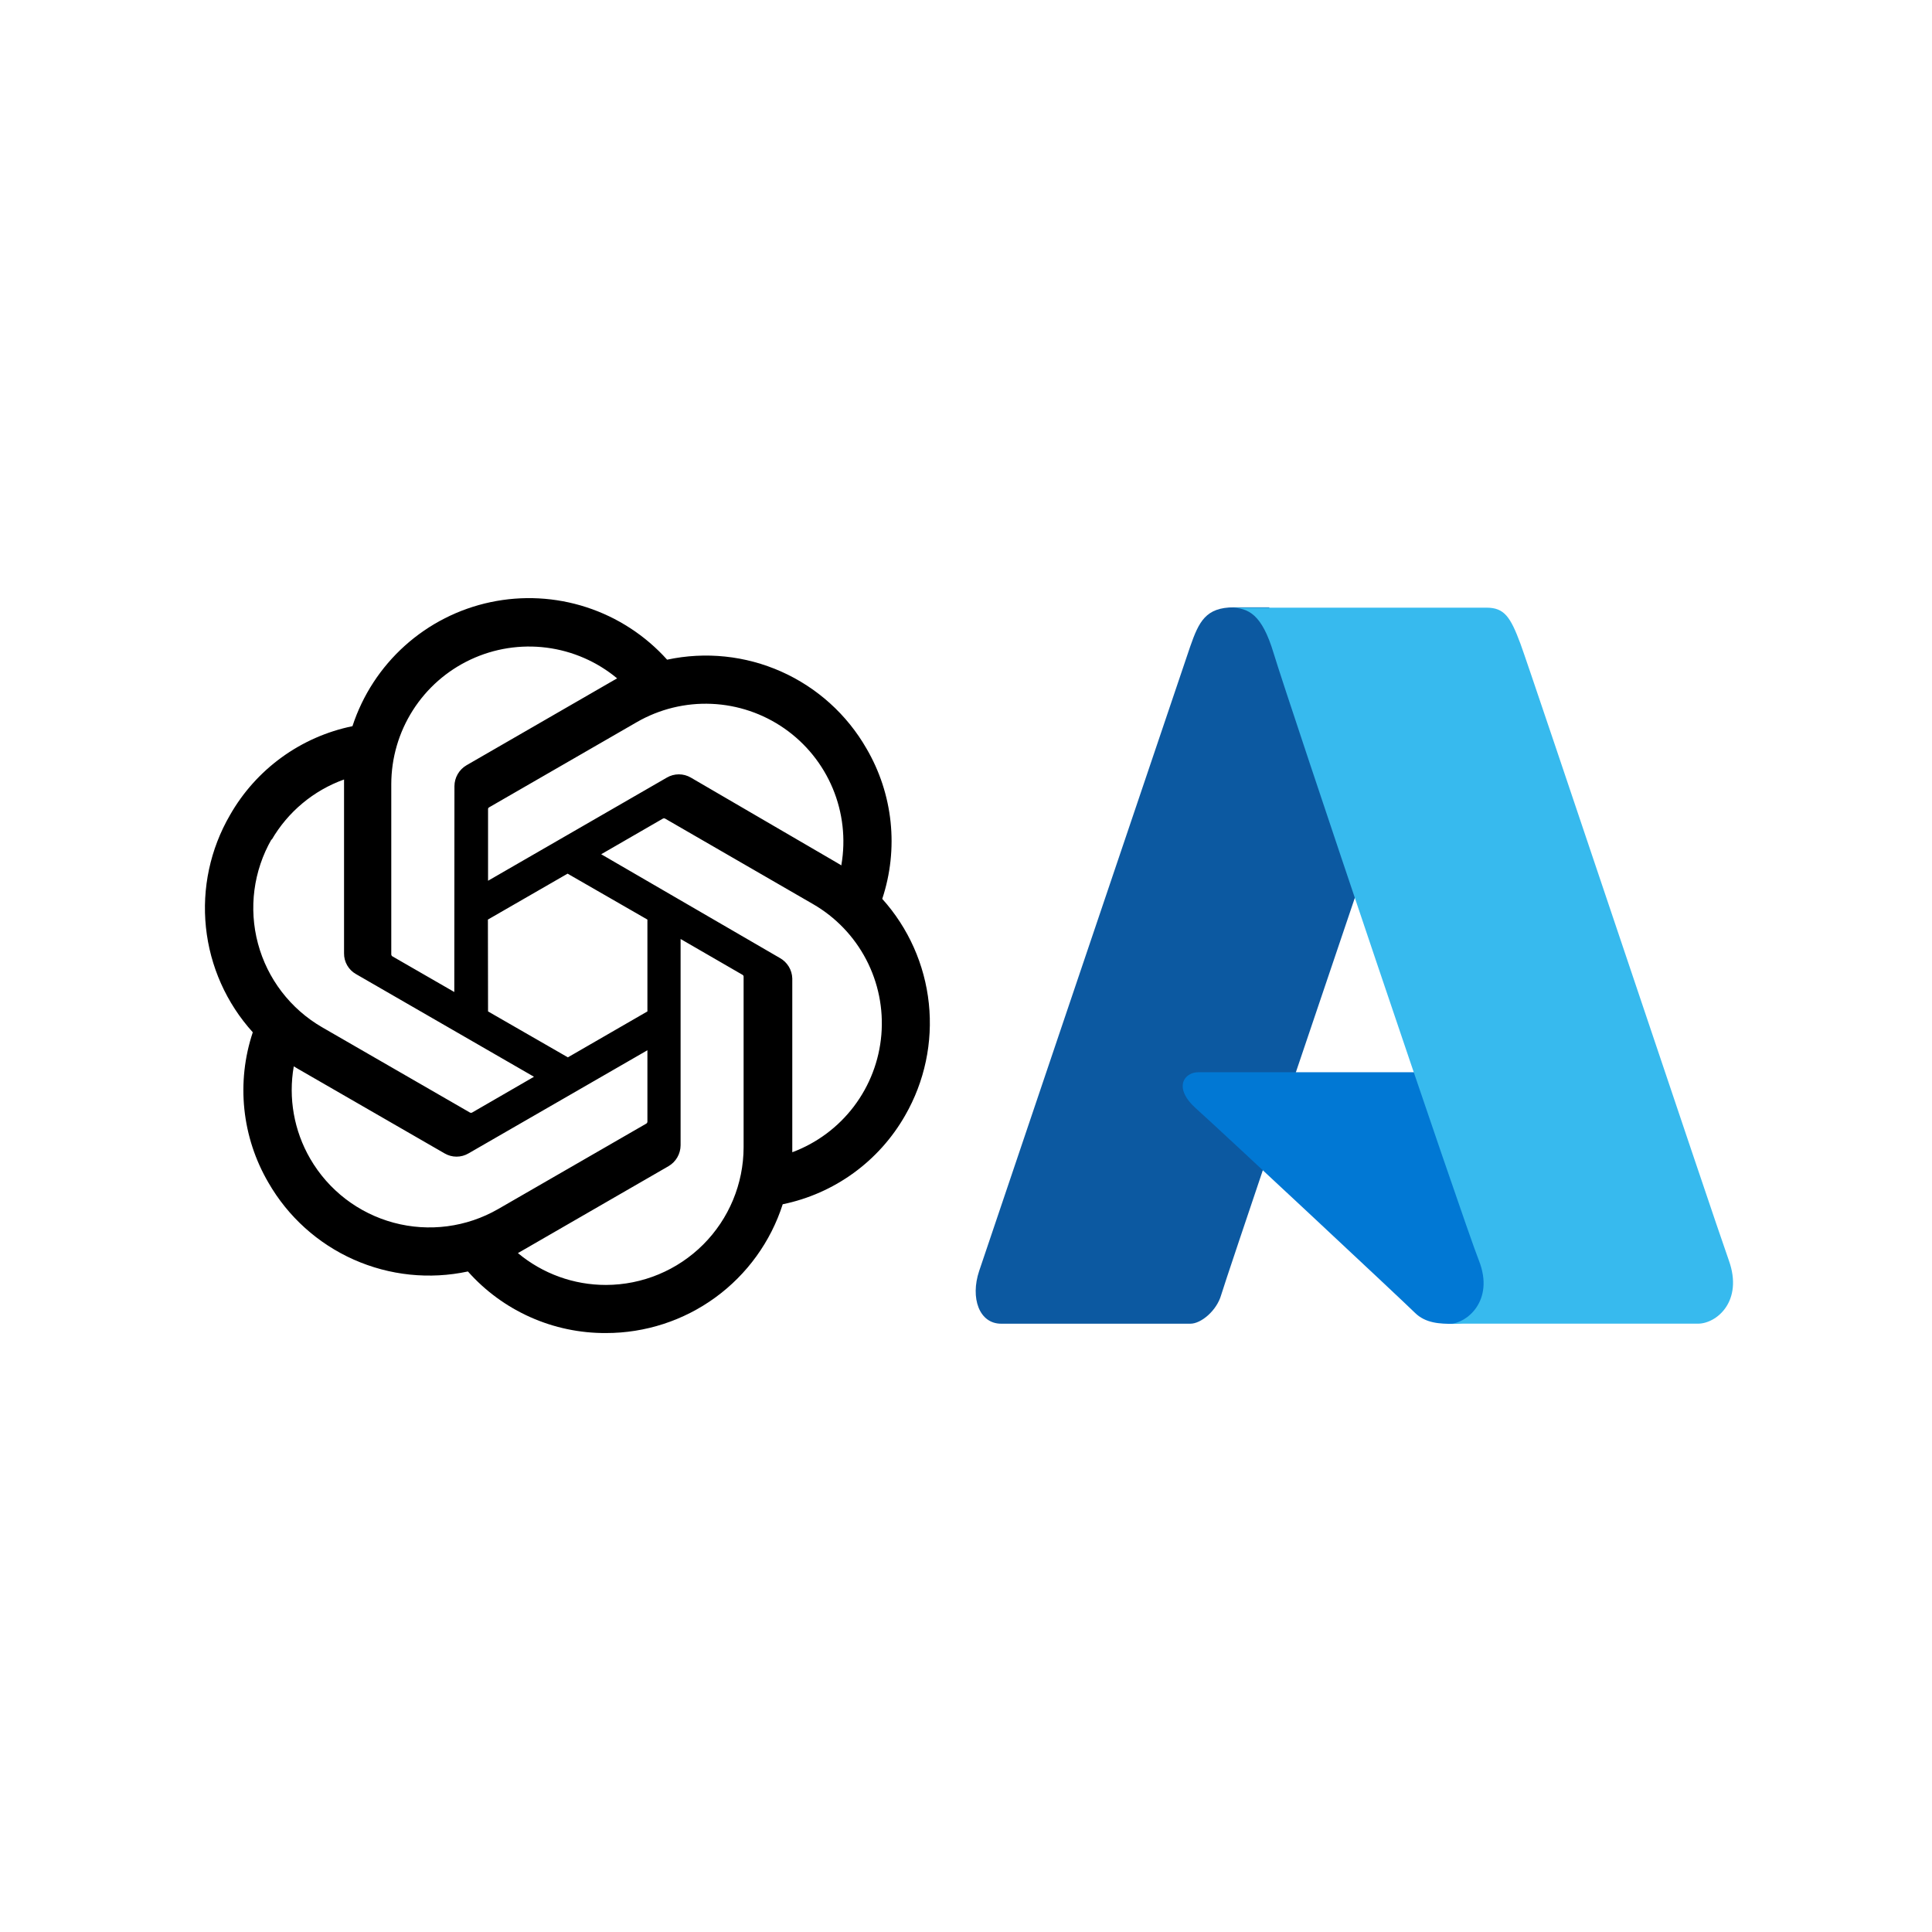
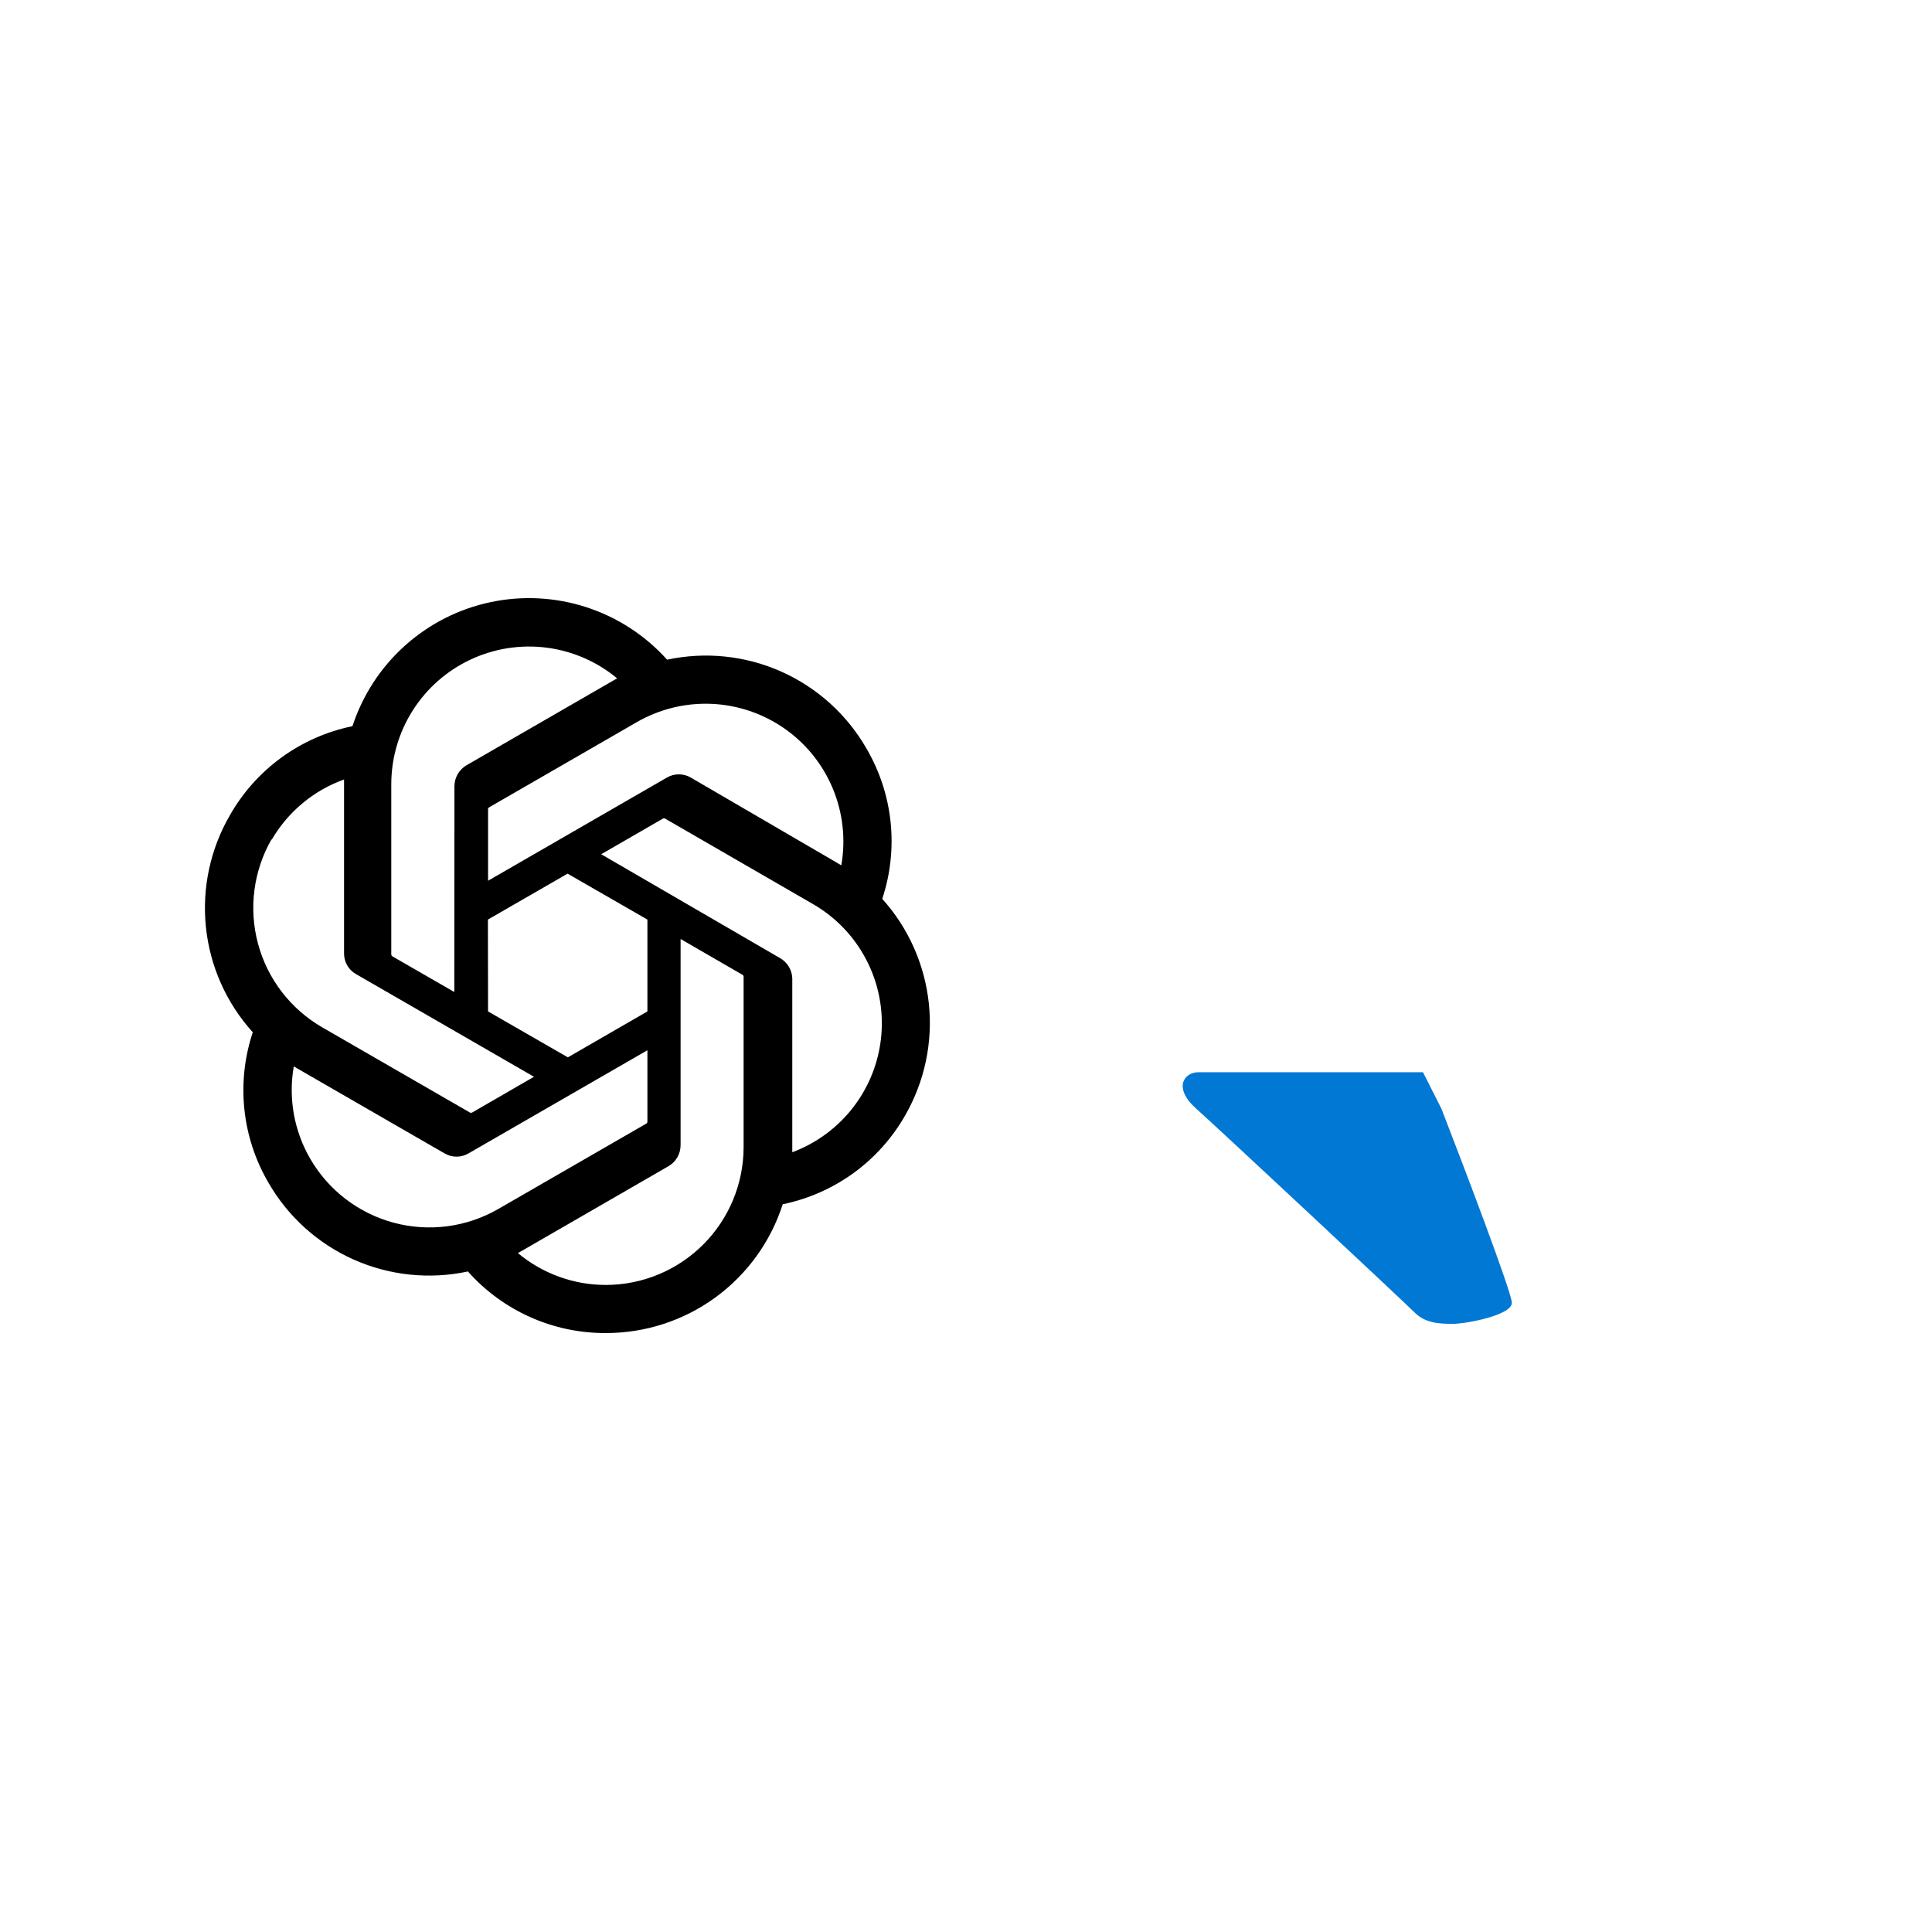
<svg xmlns="http://www.w3.org/2000/svg" width="376" height="376" viewBox="0 0 376 376" fill="none">
  <g clip-path="url(#clip0_3833_8827)">
    <path d="M171.7 174.934C173.299 170.118 173.852 165.016 173.322 159.969C172.792 154.922 171.191 150.047 168.627 145.668C164.824 139.05 159.018 133.81 152.046 130.703C145.074 127.597 137.295 126.786 129.832 128.385C125.591 123.669 120.185 120.151 114.155 118.185C108.125 116.22 101.684 115.875 95.479 117.186C89.273 118.498 83.522 121.419 78.803 125.656C74.084 129.893 70.563 135.298 68.594 141.327C63.621 142.346 58.924 144.415 54.816 147.396C50.707 150.376 47.282 154.199 44.769 158.609C40.926 165.216 39.283 172.875 40.079 180.478C40.874 188.08 44.067 195.233 49.196 200.901C47.59 205.715 47.032 210.816 47.557 215.863C48.082 220.91 49.679 225.786 52.241 230.166C56.048 236.787 61.859 242.029 68.836 245.135C75.814 248.241 83.597 249.051 91.064 247.45C94.433 251.243 98.572 254.274 103.206 256.341C107.839 258.407 112.86 259.461 117.933 259.433C125.583 259.44 133.037 257.016 139.22 252.511C145.403 248.006 149.994 241.653 152.33 234.369C157.302 233.347 161.999 231.277 166.107 228.297C170.215 225.317 173.641 221.494 176.155 217.085C179.953 210.488 181.567 202.858 180.767 195.287C179.967 187.716 176.793 180.592 171.7 174.934ZM117.933 250.072C111.668 250.082 105.6 247.886 100.792 243.869L101.637 243.39L130.113 226.953C130.822 226.537 131.411 225.944 131.821 225.232C132.231 224.52 132.449 223.714 132.454 222.892V182.744L144.492 189.708C144.551 189.738 144.603 189.782 144.642 189.836C144.682 189.89 144.708 189.952 144.718 190.018V223.287C144.703 230.387 141.876 237.191 136.857 242.21C131.837 247.23 125.033 250.057 117.933 250.072ZM60.361 225.486C57.219 220.061 56.09 213.701 57.175 207.526L58.021 208.034L86.525 224.472C87.23 224.885 88.033 225.104 88.851 225.104C89.669 225.104 90.472 224.885 91.177 224.472L125.997 204.397V218.297C125.994 218.369 125.974 218.439 125.94 218.503C125.906 218.566 125.858 218.621 125.799 218.663L96.957 235.298C90.801 238.844 83.49 239.803 76.629 237.963C69.767 236.123 63.916 231.636 60.361 225.486ZM52.861 163.459C56.025 157.999 61.019 153.834 66.958 151.702V185.535C66.948 186.353 67.156 187.158 67.563 187.867C67.97 188.576 68.559 189.163 69.27 189.567L103.921 209.557L91.882 216.52C91.817 216.555 91.744 216.573 91.671 216.573C91.597 216.573 91.524 216.555 91.459 216.52L62.673 199.914C56.529 196.353 52.047 190.502 50.208 183.643C48.369 176.784 49.323 169.475 52.861 163.318V163.459ZM151.767 186.438L117.003 166.25L129.014 159.313C129.079 159.279 129.152 159.261 129.225 159.261C129.299 159.261 129.372 159.279 129.437 159.313L158.223 175.948C162.625 178.488 166.213 182.227 168.569 186.73C170.925 191.232 171.951 196.312 171.528 201.376C171.106 206.44 169.251 211.279 166.181 215.328C163.112 219.378 158.953 222.47 154.192 224.245V190.412C154.167 189.596 153.93 188.8 153.505 188.104C153.079 187.407 152.481 186.833 151.767 186.438ZM163.749 168.421L162.903 167.914L134.456 151.336C133.746 150.919 132.938 150.7 132.115 150.7C131.292 150.7 130.485 150.919 129.775 151.336L94.984 171.409V157.51C94.977 157.439 94.988 157.368 95.018 157.304C95.048 157.239 95.095 157.184 95.153 157.144L123.939 140.537C128.351 137.995 133.396 136.762 138.483 136.982C143.569 137.202 148.488 138.866 152.664 141.779C156.84 144.692 160.101 148.734 162.064 153.432C164.027 158.13 164.612 163.29 163.75 168.308L163.749 168.421ZM88.414 193.062L76.376 186.126C76.315 186.09 76.264 186.041 76.225 185.983C76.186 185.924 76.16 185.858 76.149 185.789V152.604C76.156 147.514 77.611 142.53 80.346 138.236C83.081 133.942 86.981 130.515 91.591 128.357C96.202 126.198 101.332 125.396 106.381 126.045C111.43 126.694 116.19 128.767 120.104 132.022L119.258 132.502L90.783 148.938C90.074 149.354 89.485 149.947 89.075 150.658C88.665 151.37 88.447 152.177 88.442 152.998L88.414 193.062ZM94.955 178.965L110.461 170.027L125.997 178.965V196.84L110.518 205.778L94.983 196.84L94.955 178.965Z" fill="black" />
  </g>
-   <path d="M231.628 125.841C233.328 120.985 234.639 118.196 240.168 118.196H246.99L267.339 163.891C257.733 192.256 238.349 249.591 237.664 252.015C236.808 255.046 233.777 257.615 231.669 257.615H194.843C190.561 257.615 188.809 252.606 190.558 247.359C191.957 243.162 218.521 164.598 231.628 125.841Z" fill="#0C59A1" />
  <path d="M233.229 208.672H272.59H276.935L280.529 215.775C285.097 227.558 294.234 251.609 294.234 253.548C294.234 255.971 285.292 257.643 282.785 257.643C280.278 257.643 277.437 257.559 275.348 255.47C273.258 253.381 237.408 219.87 232.811 215.775C228.215 211.68 230.472 208.672 233.229 208.672Z" fill="#0178D4" />
-   <path d="M247.869 127.123C245.587 119.555 243.007 118.263 239.391 118.263L289.312 118.263C292.766 118.263 293.967 120.065 295.919 125.321C297.871 130.576 333.608 237.337 336.461 245.295C339.314 253.254 334.059 257.608 330.455 257.608H282.255C285.258 257.608 290.964 253.254 287.811 245.295C284.657 237.337 250.722 136.582 247.869 127.123Z" fill="#37BAEE" />
  <defs>
    <clipPath id="clip0_3833_8827">
      <rect width="143.028" height="143.028" fill="white" transform="translate(38.91 116.405)" />
    </clipPath>
  </defs>
</svg>